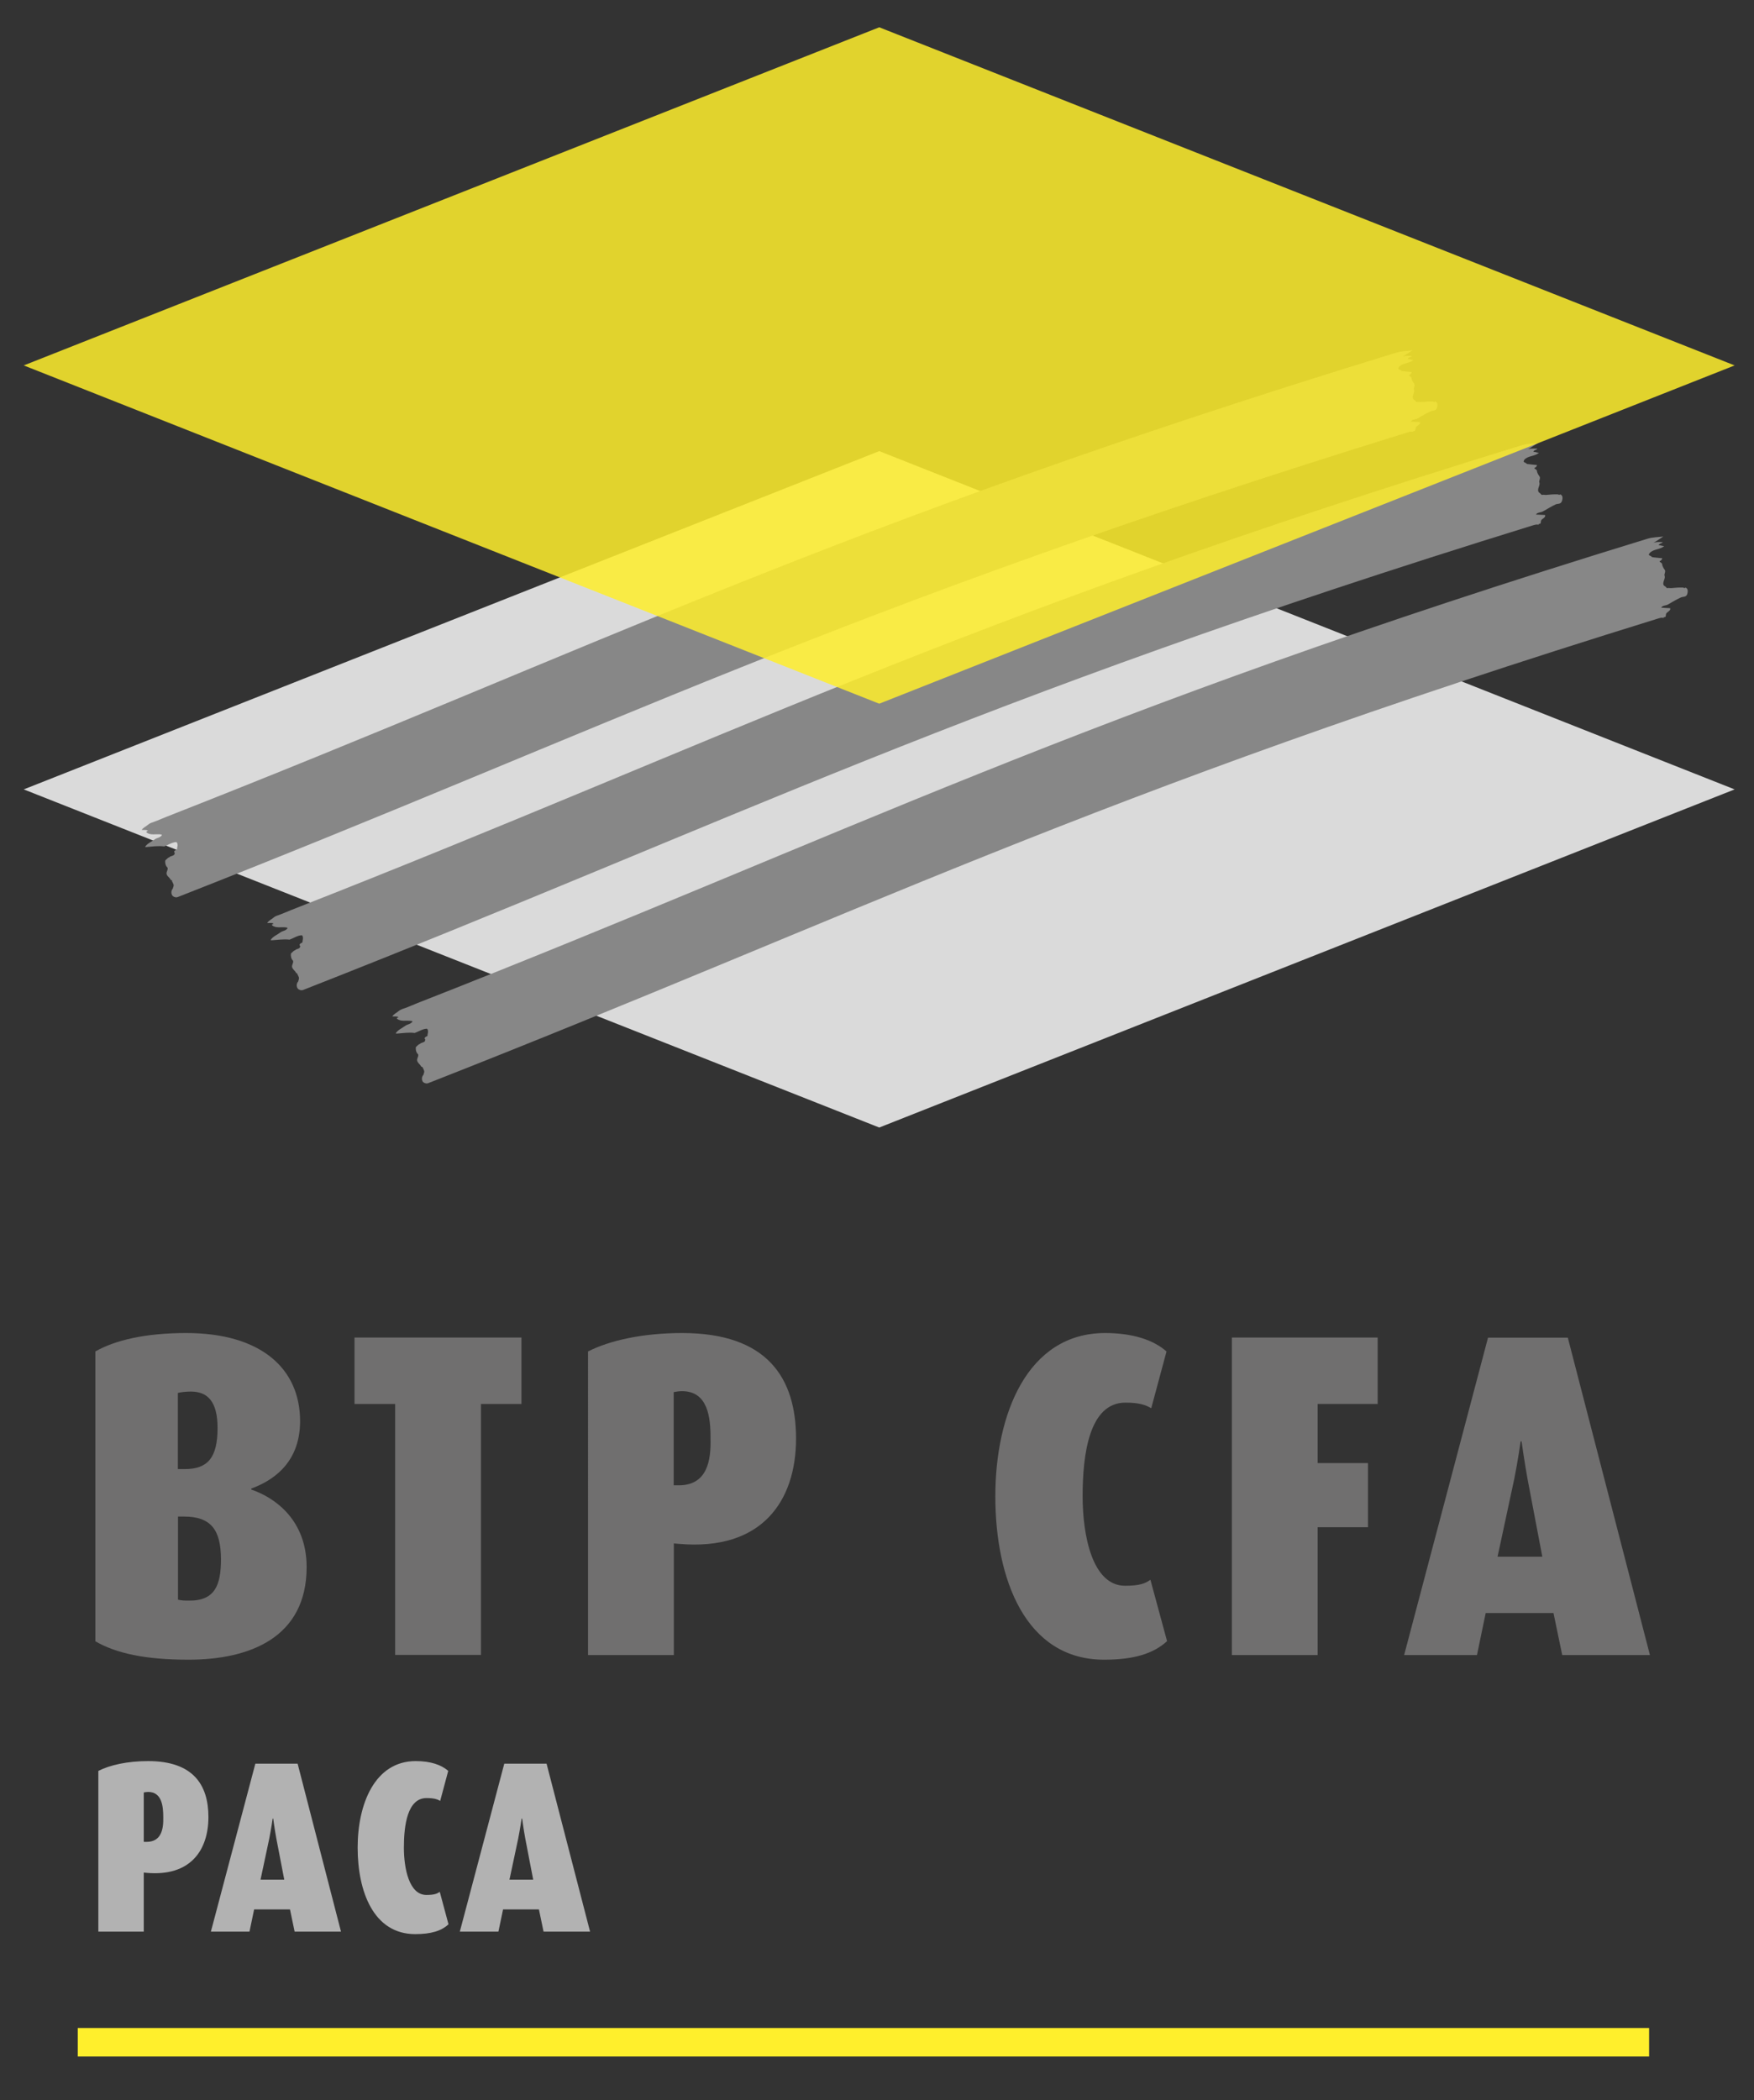
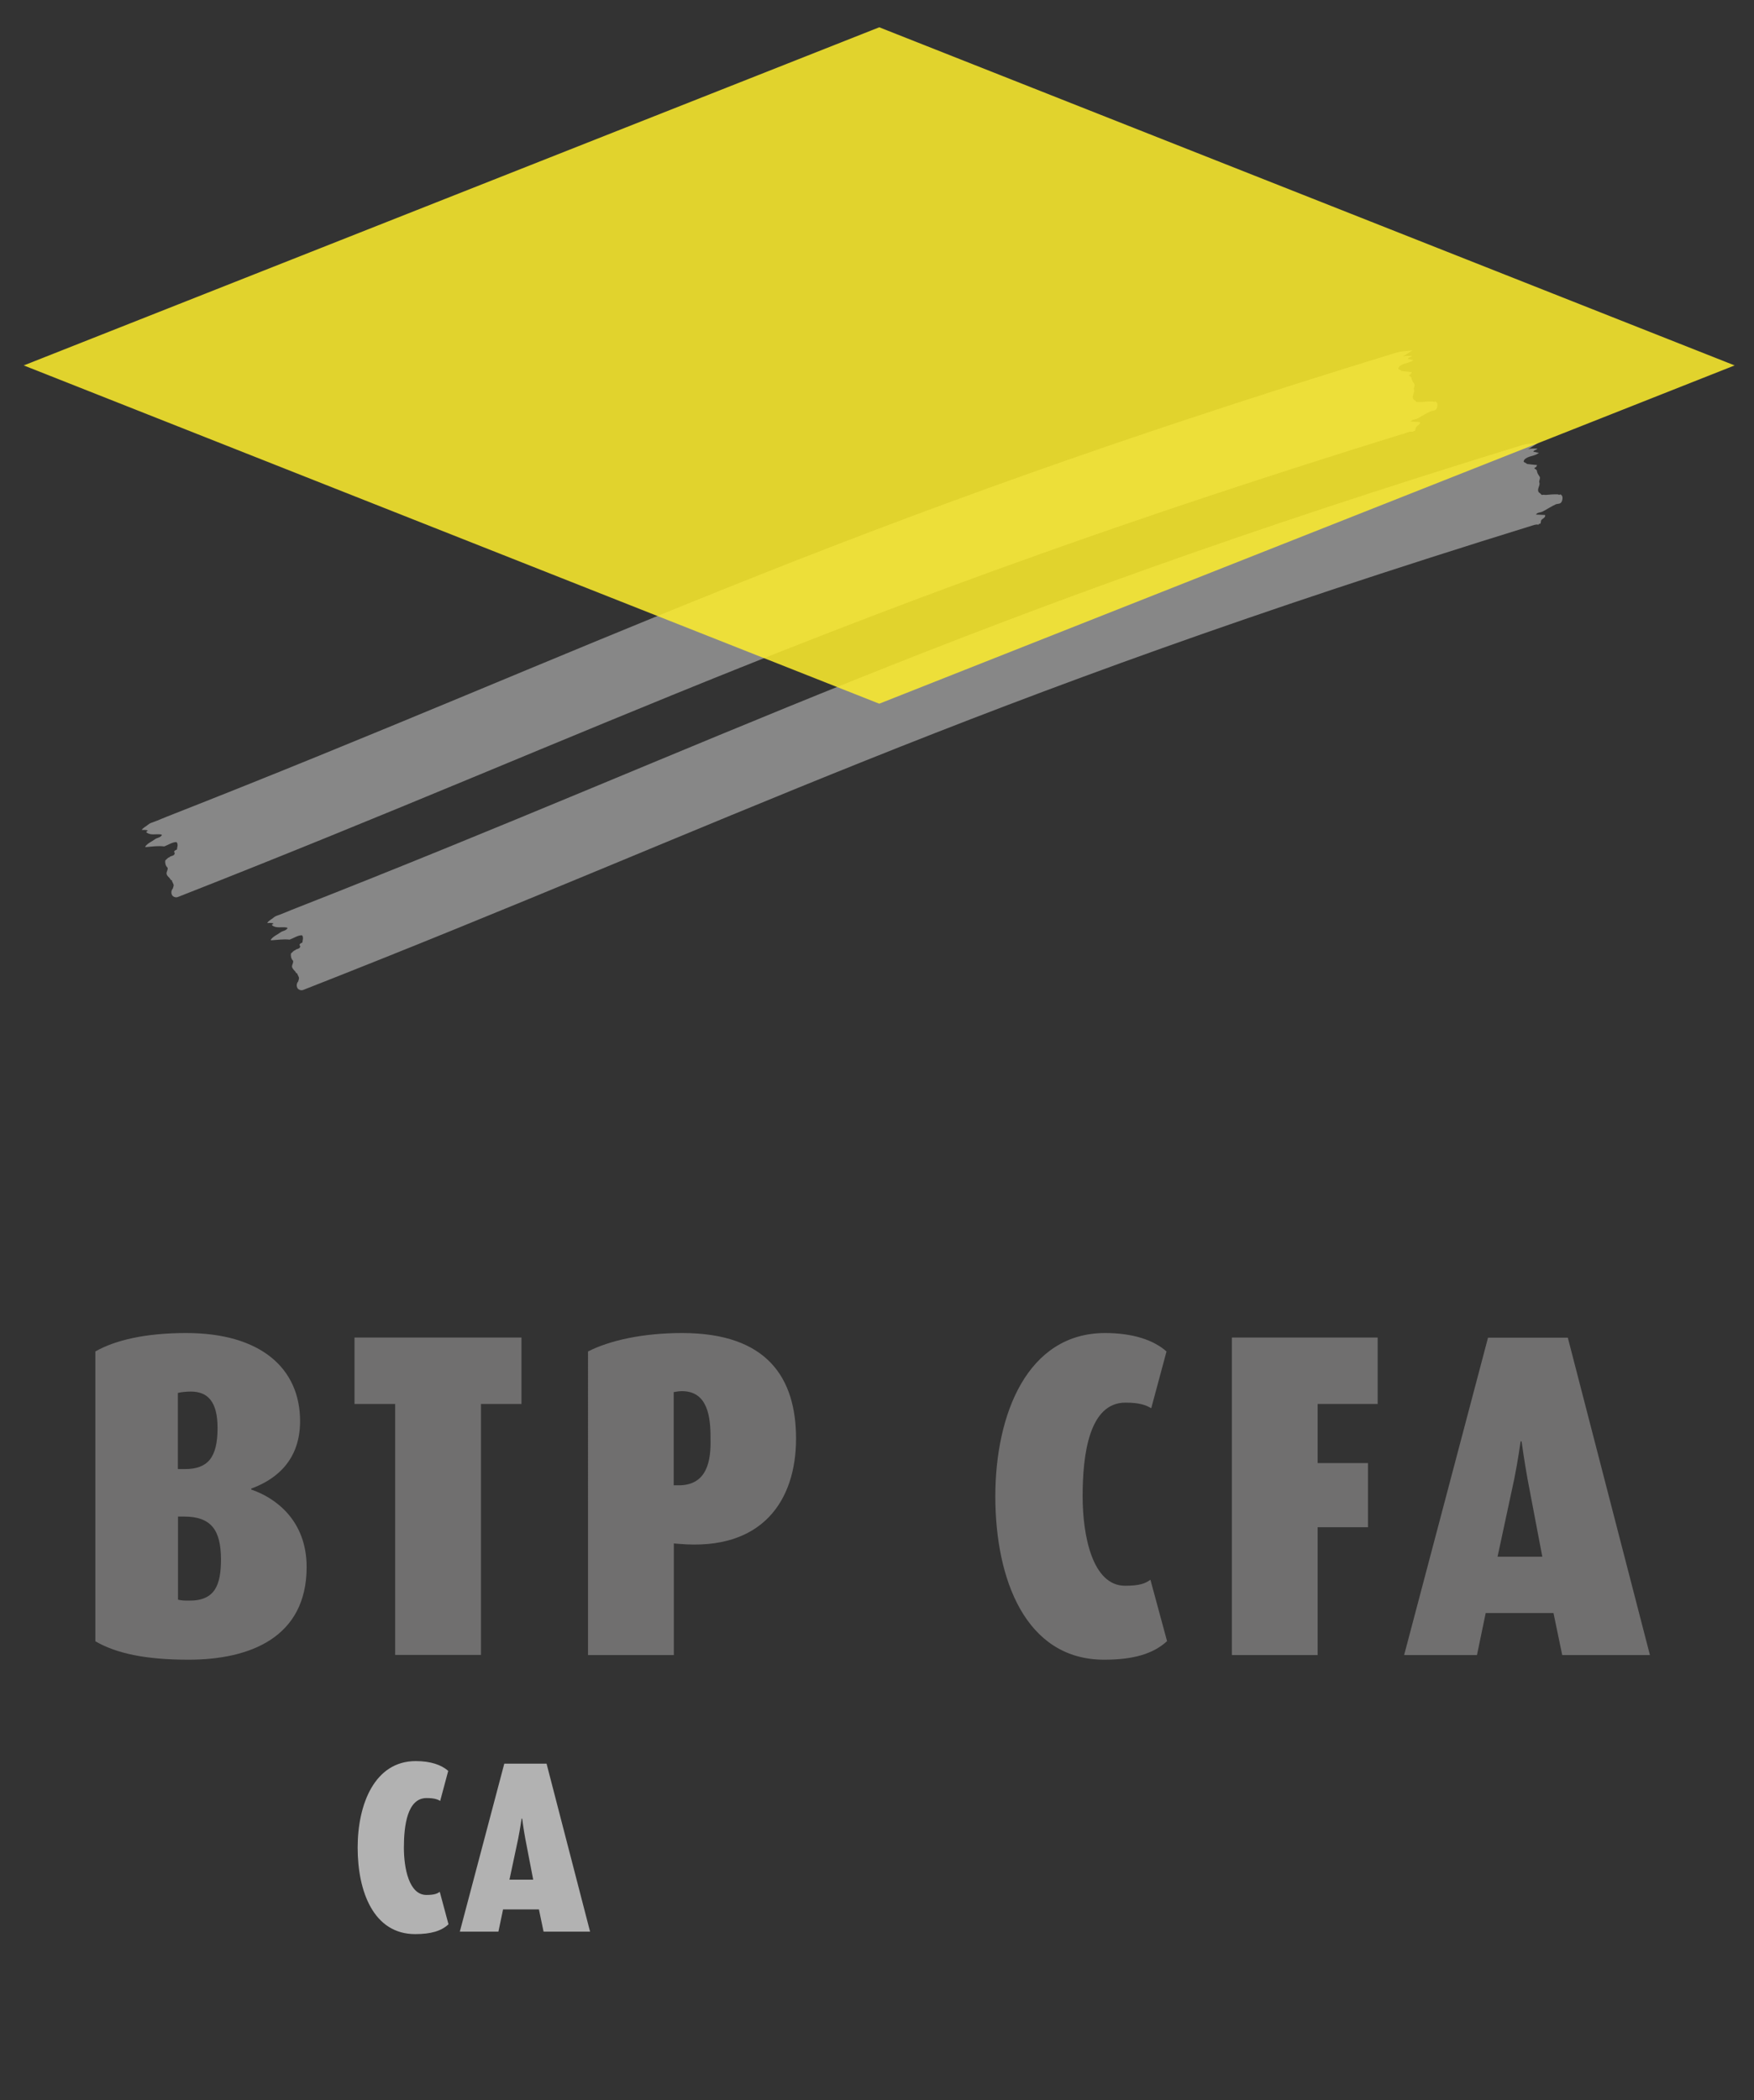
<svg xmlns="http://www.w3.org/2000/svg" version="1.1" id="Calque_1" x="0px" y="0px" viewBox="0 0 128.59 153.91" style="enable-background:new 0 0 128.59 153.91;" xml:space="preserve">
  <rect x="0" y="0" width="128.59" height="153.91" fill="#333333" stroke="none" />
  <style type="text/css">
	.st0{fill:#DADADA;}
	.st1{fill:#878787;}
	.st2{opacity:0.85;fill:#FFEF2C;}
	.st3{fill:#FFEF2C;}
	.st4{fill:#706F6F;}
	.st5{fill:#B2B2B2;}
</style>
-   <polygon class="st0" points="127.17,57.85 64.46,33.06 1.74,57.85 64.46,82.63 " />
  <g>
    <path class="st1" d="M12.58,64.53c0.05,0.09,0.1,0.17,0.14,0.28c0.04,0.11-0.03,0.2-0.05,0.31c-0.15,0.15-0.14,0.46,0.03,0.57   c0.11,0.07,0.22,0.09,0.33,0.05c31.44-12.33,48.52-21.17,90.16-34.05c0.14-0.04,0.28-0.09,0.41-0.04c0.01-0.1,0.11-0.06,0.13-0.08   c0.06-0.07,0.03-0.2,0.09-0.27c0.09-0.12,0.35-0.21,0.27-0.37c-0.22-0.01-0.44-0.02-0.66-0.04c0.12-0.17,0.35-0.14,0.51-0.23   c0.33-0.19,0.62-0.37,0.95-0.52c0.11-0.05,0.24-0.02,0.34-0.09c0.11-0.07,0.16-0.26,0.15-0.41c0-0.06-0.03-0.13-0.07-0.16   c-0.03-0.03-0.07-0.08-0.11-0.05c-0.06,0.05-0.1,0-0.17-0.01c-0.28-0.01-0.56,0.02-0.85,0.04c-0.1,0.01-0.2-0.03-0.29,0   c-0.06,0.02-0.11-0.11-0.19-0.14c-0.08-0.03-0.13-0.11-0.13-0.21c0.01-0.22,0.17-0.39,0.08-0.6c0.01-0.14,0.11-0.28,0.02-0.4   c-0.08-0.11-0.14-0.21-0.18-0.35c-0.01-0.02,0.01-0.03,0-0.04c-0.03-0.12-0.12-0.13-0.19-0.2c0-0.01,0-0.04,0.01-0.04   c0.09-0.03,0.17-0.1,0.18-0.21c-0.25-0.03-0.49-0.05-0.74-0.08c-0.07-0.09-0.16-0.09-0.24-0.16c-0.01,0,0-0.03,0.01-0.04   c0.01-0.03,0.02-0.09,0.05-0.11c0.3-0.3,0.74-0.23,1.05-0.5c-0.14,0-0.26-0.07-0.41-0.07c0.06-0.15,0.22-0.12,0.3-0.23   c-0.23-0.01-0.45-0.02-0.68,0.05c0.25-0.14,0.48-0.31,0.73-0.46c-0.39,0.06-0.79,0.05-1.19,0.17   C60.73,38.61,43.64,47.53,12.2,59.86c-0.29,0.11-0.58,0.25-0.89,0.36c-0.16,0.06-0.33,0.1-0.46,0.22   c-0.15,0.13-0.35,0.21-0.46,0.38c0.15,0.01,0.33-0.02,0.44,0.05c0.05,0.03-0.17,0.06-0.09,0.13c0.29,0.24,0.68,0.1,1.05,0.15   c0.04,0.01,0.11,0.02,0.06,0.08c-0.13,0.17-0.34,0.16-0.5,0.28c-0.24,0.18-0.53,0.28-0.7,0.53c0,0.01,0.01,0.04,0.03,0.04   c0.46-0.04,0.91-0.11,1.36-0.05c0.29-0.11,0.56-0.3,0.87-0.32c0.08,0,0.11,0.15,0.11,0.23c0,0.11-0.05,0.2-0.04,0.31   c-0.08,0.03-0.16,0.07-0.21,0.14c-0.02,0.04,0.03,0.11,0.05,0.15c-0.05,0.02-0.02,0.08-0.06,0.11c-0.09,0.07-0.2,0.08-0.3,0.13   c-0.02,0.01-0.02,0.04-0.03,0.04c-0.13,0.02-0.21,0.16-0.31,0.23c-0.03,0.19,0.02,0.41,0.16,0.53c0.06,0.15-0.09,0.3-0.07,0.45   c0.01,0.08,0.07,0.17,0.13,0.22c0.07,0.07,0.13,0.14,0.19,0.24c0.02,0.03,0.1,0,0.09,0.07C12.59,64.57,12.6,64.56,12.58,64.53" />
    <path class="st1" d="M21.77,71.34c0.05,0.09,0.1,0.17,0.14,0.28c0.03,0.11-0.03,0.21-0.05,0.31c-0.15,0.15-0.14,0.46,0.03,0.57   c0.11,0.07,0.22,0.09,0.33,0.05c31.44-12.33,48.51-21.17,90.16-34.05c0.14-0.04,0.28-0.09,0.41-0.04c0.01-0.1,0.11-0.06,0.13-0.08   c0.06-0.07,0.03-0.2,0.08-0.27c0.09-0.11,0.34-0.2,0.27-0.37c-0.22-0.01-0.44-0.02-0.67-0.03c0.12-0.18,0.35-0.14,0.51-0.23   c0.34-0.18,0.62-0.37,0.95-0.52c0.11-0.05,0.24-0.02,0.34-0.09c0.11-0.07,0.16-0.26,0.15-0.42c-0.01-0.06-0.03-0.13-0.07-0.16   c-0.04-0.02-0.07-0.08-0.11-0.05c-0.06,0.05-0.1,0-0.17-0.01c-0.29-0.01-0.56,0.01-0.85,0.04c-0.1,0.01-0.2-0.03-0.29,0   c-0.06,0.02-0.11-0.11-0.18-0.14c-0.08-0.04-0.12-0.12-0.12-0.22c0.01-0.22,0.17-0.39,0.08-0.6c0.01-0.14,0.11-0.29,0.02-0.4   c-0.08-0.11-0.14-0.21-0.18-0.35c-0.01-0.01,0.01-0.03,0-0.04c-0.02-0.12-0.12-0.13-0.19-0.19c-0.01,0,0-0.04,0.01-0.04   c0.08-0.03,0.17-0.1,0.18-0.21c-0.25-0.03-0.49-0.04-0.74-0.08c-0.07-0.09-0.16-0.09-0.24-0.16c0,0,0-0.02,0.01-0.04   c0-0.03,0.02-0.08,0.05-0.12c0.3-0.3,0.74-0.22,1.06-0.5c-0.14,0-0.26-0.07-0.41-0.07c0.06-0.15,0.22-0.12,0.3-0.23   c-0.23-0.01-0.45-0.03-0.68,0.04c0.25-0.14,0.48-0.31,0.72-0.46c-0.39,0.05-0.79,0.04-1.19,0.17   C69.93,45.42,52.84,54.35,21.4,66.67c-0.3,0.12-0.59,0.25-0.89,0.36c-0.16,0.06-0.33,0.1-0.46,0.22c-0.15,0.13-0.35,0.21-0.46,0.39   c0.16,0.01,0.33-0.03,0.45,0.04c0.06,0.03-0.17,0.06-0.09,0.13c0.29,0.24,0.69,0.1,1.05,0.16c0.04,0.01,0.11,0.02,0.06,0.08   c-0.13,0.17-0.34,0.16-0.5,0.28c-0.24,0.18-0.53,0.28-0.71,0.54c0,0,0.02,0.04,0.03,0.04c0.46-0.03,0.91-0.1,1.35-0.05   c0.29-0.1,0.56-0.3,0.87-0.32c0.09-0.01,0.11,0.15,0.11,0.22c0,0.11-0.04,0.2-0.04,0.31c-0.07,0.04-0.16,0.06-0.2,0.14   c-0.03,0.04,0.02,0.1,0.05,0.15c-0.04,0.02-0.02,0.08-0.06,0.11c-0.09,0.07-0.2,0.08-0.29,0.13c-0.02,0.01-0.02,0.04-0.03,0.04   c-0.13,0.02-0.21,0.17-0.31,0.23c-0.03,0.19,0.02,0.41,0.15,0.53c0.06,0.15-0.09,0.3-0.07,0.45c0.01,0.08,0.07,0.16,0.12,0.22   c0.08,0.07,0.13,0.14,0.19,0.24c0.01,0.03,0.1,0,0.09,0.08C21.79,71.38,21.8,71.37,21.77,71.34" />
-     <path class="st1" d="M30.96,78.18c0.05,0.09,0.1,0.18,0.13,0.28c0.04,0.12-0.03,0.21-0.05,0.31c-0.15,0.15-0.14,0.46,0.02,0.56   c0.11,0.07,0.23,0.09,0.33,0.05c31.44-12.33,48.51-21.17,90.16-34.05c0.14-0.04,0.27-0.09,0.41-0.04c0.01-0.1,0.1-0.05,0.13-0.08   c0.06-0.07,0.02-0.2,0.08-0.27c0.1-0.12,0.34-0.21,0.27-0.37c-0.22-0.01-0.44-0.02-0.66-0.04c0.12-0.18,0.35-0.14,0.5-0.23   c0.34-0.19,0.62-0.37,0.96-0.52c0.11-0.05,0.24-0.03,0.34-0.09c0.11-0.06,0.16-0.25,0.15-0.41c-0.01-0.06-0.03-0.13-0.07-0.16   c-0.04-0.03-0.08-0.08-0.11-0.05c-0.06,0.06-0.1,0-0.17-0.01c-0.29-0.01-0.56,0.01-0.85,0.04c-0.1,0.01-0.19-0.03-0.29,0   c-0.06,0.02-0.11-0.11-0.18-0.14c-0.08-0.03-0.13-0.11-0.12-0.21c0.01-0.22,0.18-0.4,0.08-0.6c0.01-0.14,0.11-0.28,0.02-0.4   c-0.08-0.1-0.14-0.22-0.18-0.35c0-0.02,0.01-0.03,0-0.04c-0.02-0.12-0.12-0.13-0.19-0.2c0-0.01,0-0.04,0.01-0.04   c0.08-0.03,0.17-0.1,0.18-0.21c-0.25-0.03-0.5-0.04-0.74-0.08c-0.07-0.09-0.16-0.09-0.24-0.16c-0.01,0,0-0.03,0.01-0.04   c0.01-0.03,0.02-0.08,0.06-0.11c0.29-0.3,0.74-0.23,1.06-0.5c-0.15,0-0.27-0.07-0.41-0.06c0.06-0.15,0.22-0.12,0.3-0.23   c-0.23-0.01-0.45-0.03-0.68,0.05c0.25-0.14,0.48-0.31,0.72-0.46c-0.39,0.05-0.79,0.04-1.19,0.17   C79.11,52.26,62.03,61.19,30.58,73.52c-0.29,0.11-0.58,0.25-0.89,0.36c-0.16,0.05-0.33,0.1-0.47,0.22   c-0.15,0.13-0.35,0.21-0.46,0.39c0.15,0.01,0.33-0.02,0.44,0.04c0.06,0.03-0.17,0.06-0.09,0.13c0.29,0.23,0.68,0.1,1.05,0.16   c0.04,0,0.11,0.02,0.06,0.07c-0.13,0.17-0.34,0.17-0.5,0.28c-0.24,0.18-0.53,0.29-0.7,0.54c0,0,0.02,0.04,0.03,0.04   c0.46-0.03,0.91-0.11,1.35-0.05c0.29-0.1,0.56-0.29,0.87-0.31c0.09-0.01,0.11,0.15,0.11,0.22c0,0.11-0.05,0.2-0.04,0.31   c-0.07,0.04-0.16,0.06-0.2,0.14c-0.03,0.04,0.02,0.1,0.05,0.15c-0.05,0.02-0.02,0.09-0.06,0.12c-0.1,0.07-0.2,0.08-0.3,0.13   c-0.01,0.01-0.02,0.04-0.03,0.04c-0.13,0.02-0.21,0.16-0.31,0.23c-0.03,0.19,0.02,0.41,0.16,0.53c0.06,0.15-0.09,0.3-0.07,0.45   c0.01,0.09,0.07,0.16,0.12,0.22c0.07,0.07,0.13,0.14,0.19,0.24c0.02,0.02,0.1,0,0.09,0.07C30.97,78.22,30.98,78.21,30.96,78.18" />
  </g>
  <polygon class="st2" points="127.17,26.78 64.46,2 1.74,26.78 64.46,51.57 " />
-   <rect x="5.7" y="148.62" class="st3" width="115.2" height="2.09" />
  <g>
    <path class="st4" d="M13.82,121.63c-3.18,0-5.31-0.47-6.83-1.35V99.04c1.42-0.81,3.62-1.35,6.66-1.35c5.48,0,8.35,2.6,8.35,6.46   c0,3.21-2.2,4.43-3.58,4.94v0.07c1.79,0.61,4.06,2.27,4.06,5.68C22.48,120,18.32,121.63,13.82,121.63z M13.99,101.98   c-0.27,0-0.68,0.03-0.95,0.1v5.58h0.51c1.66,0,2.4-0.81,2.4-3.01C15.95,102.69,15.21,101.98,13.99,101.98z M13.49,111.14h-0.44   v6.09c0.27,0.07,0.54,0.07,0.78,0.07c1.96,0.03,2.37-1.18,2.37-3.04C16.19,112.16,15.51,111.14,13.49,111.14z" />
    <path class="st4" d="M35.26,102.89v18.39h-6.29v-18.39h-2.98v-4.87h12.24v4.87H35.26z" />
    <path class="st4" d="M49.77,113.14l-0.37-0.03v8.18h-6.29V99.04c1.59-0.81,4.02-1.35,6.9-1.35c6.26,0,8.35,3.31,8.35,7.74   C58.36,109.96,55.89,113.68,49.77,113.14z M50,101.95c-0.2,0-0.41,0.03-0.61,0.07v6.83h0.37c2.1,0,2.37-1.83,2.33-3.42   C52.1,103.87,51.9,101.95,50,101.95z" />
    <path class="st4" d="M80.95,121.63c-5.78,0-7.98-5.92-7.98-11.97c0-5.99,2.33-11.97,8.05-11.97c2.03,0,3.55,0.51,4.5,1.35   l-1.12,4.16c-0.41-0.24-0.88-0.41-1.89-0.41c-2.67,0-3.14,3.82-3.14,6.86c0,2.87,0.71,6.56,3.11,6.56c1.08,0,1.49-0.17,1.86-0.44   l1.22,4.5C84.56,121.19,83.11,121.63,80.95,121.63z" />
    <path class="st4" d="M96.6,102.89v4.33h3.69v4.7H96.6v9.37h-6.29V98.02H101v4.87H96.6z" />
    <path class="st4" d="M114.53,121.29l-0.64-3.08h-4.97l-0.64,3.08h-5.34l6.15-23.26h5.85l6.02,23.26H114.53z M111.99,108.4   c-0.24-1.32-0.44-2.77-0.44-2.77h-0.07c0,0-0.2,1.45-0.47,2.77l-1.22,5.68h3.28L111.99,108.4z" />
  </g>
  <g>
-     <path class="st5" d="M10.74,137.25l-0.2-0.02v4.33H7.21v-11.78c0.84-0.43,2.13-0.72,3.65-0.72c3.31,0,4.42,1.75,4.42,4.1   C15.28,135.57,13.98,137.54,10.74,137.25z M10.86,131.32c-0.11,0-0.21,0.02-0.32,0.04v3.62h0.2c1.11,0,1.25-0.97,1.23-1.81   C11.97,132.35,11.86,131.32,10.86,131.32z" />
-     <path class="st5" d="M21.6,141.56l-0.34-1.63h-2.63l-0.34,1.63h-2.83l3.26-12.31h3.1L25,141.56H21.6z M20.26,134.74   c-0.13-0.7-0.23-1.47-0.23-1.47h-0.04c0,0-0.11,0.77-0.25,1.47l-0.64,3.01h1.74L20.26,134.74z" />
    <path class="st5" d="M30.44,141.74c-3.06,0-4.22-3.13-4.22-6.34c0-3.17,1.24-6.34,4.26-6.34c1.07,0,1.88,0.27,2.38,0.72l-0.59,2.2   c-0.21-0.13-0.47-0.21-1-0.21c-1.41,0-1.66,2.02-1.66,3.63c0,1.52,0.38,3.47,1.65,3.47c0.57,0,0.79-0.09,0.98-0.23l0.64,2.38   C32.36,141.51,31.59,141.74,30.44,141.74z" />
    <path class="st5" d="M39.85,141.56l-0.34-1.63h-2.63l-0.34,1.63h-2.83l3.26-12.31h3.1l3.19,12.31H39.85z M38.51,134.74   c-0.13-0.7-0.23-1.47-0.23-1.47h-0.04c0,0-0.11,0.77-0.25,1.47l-0.64,3.01h1.74L38.51,134.74z" />
  </g>
</svg>